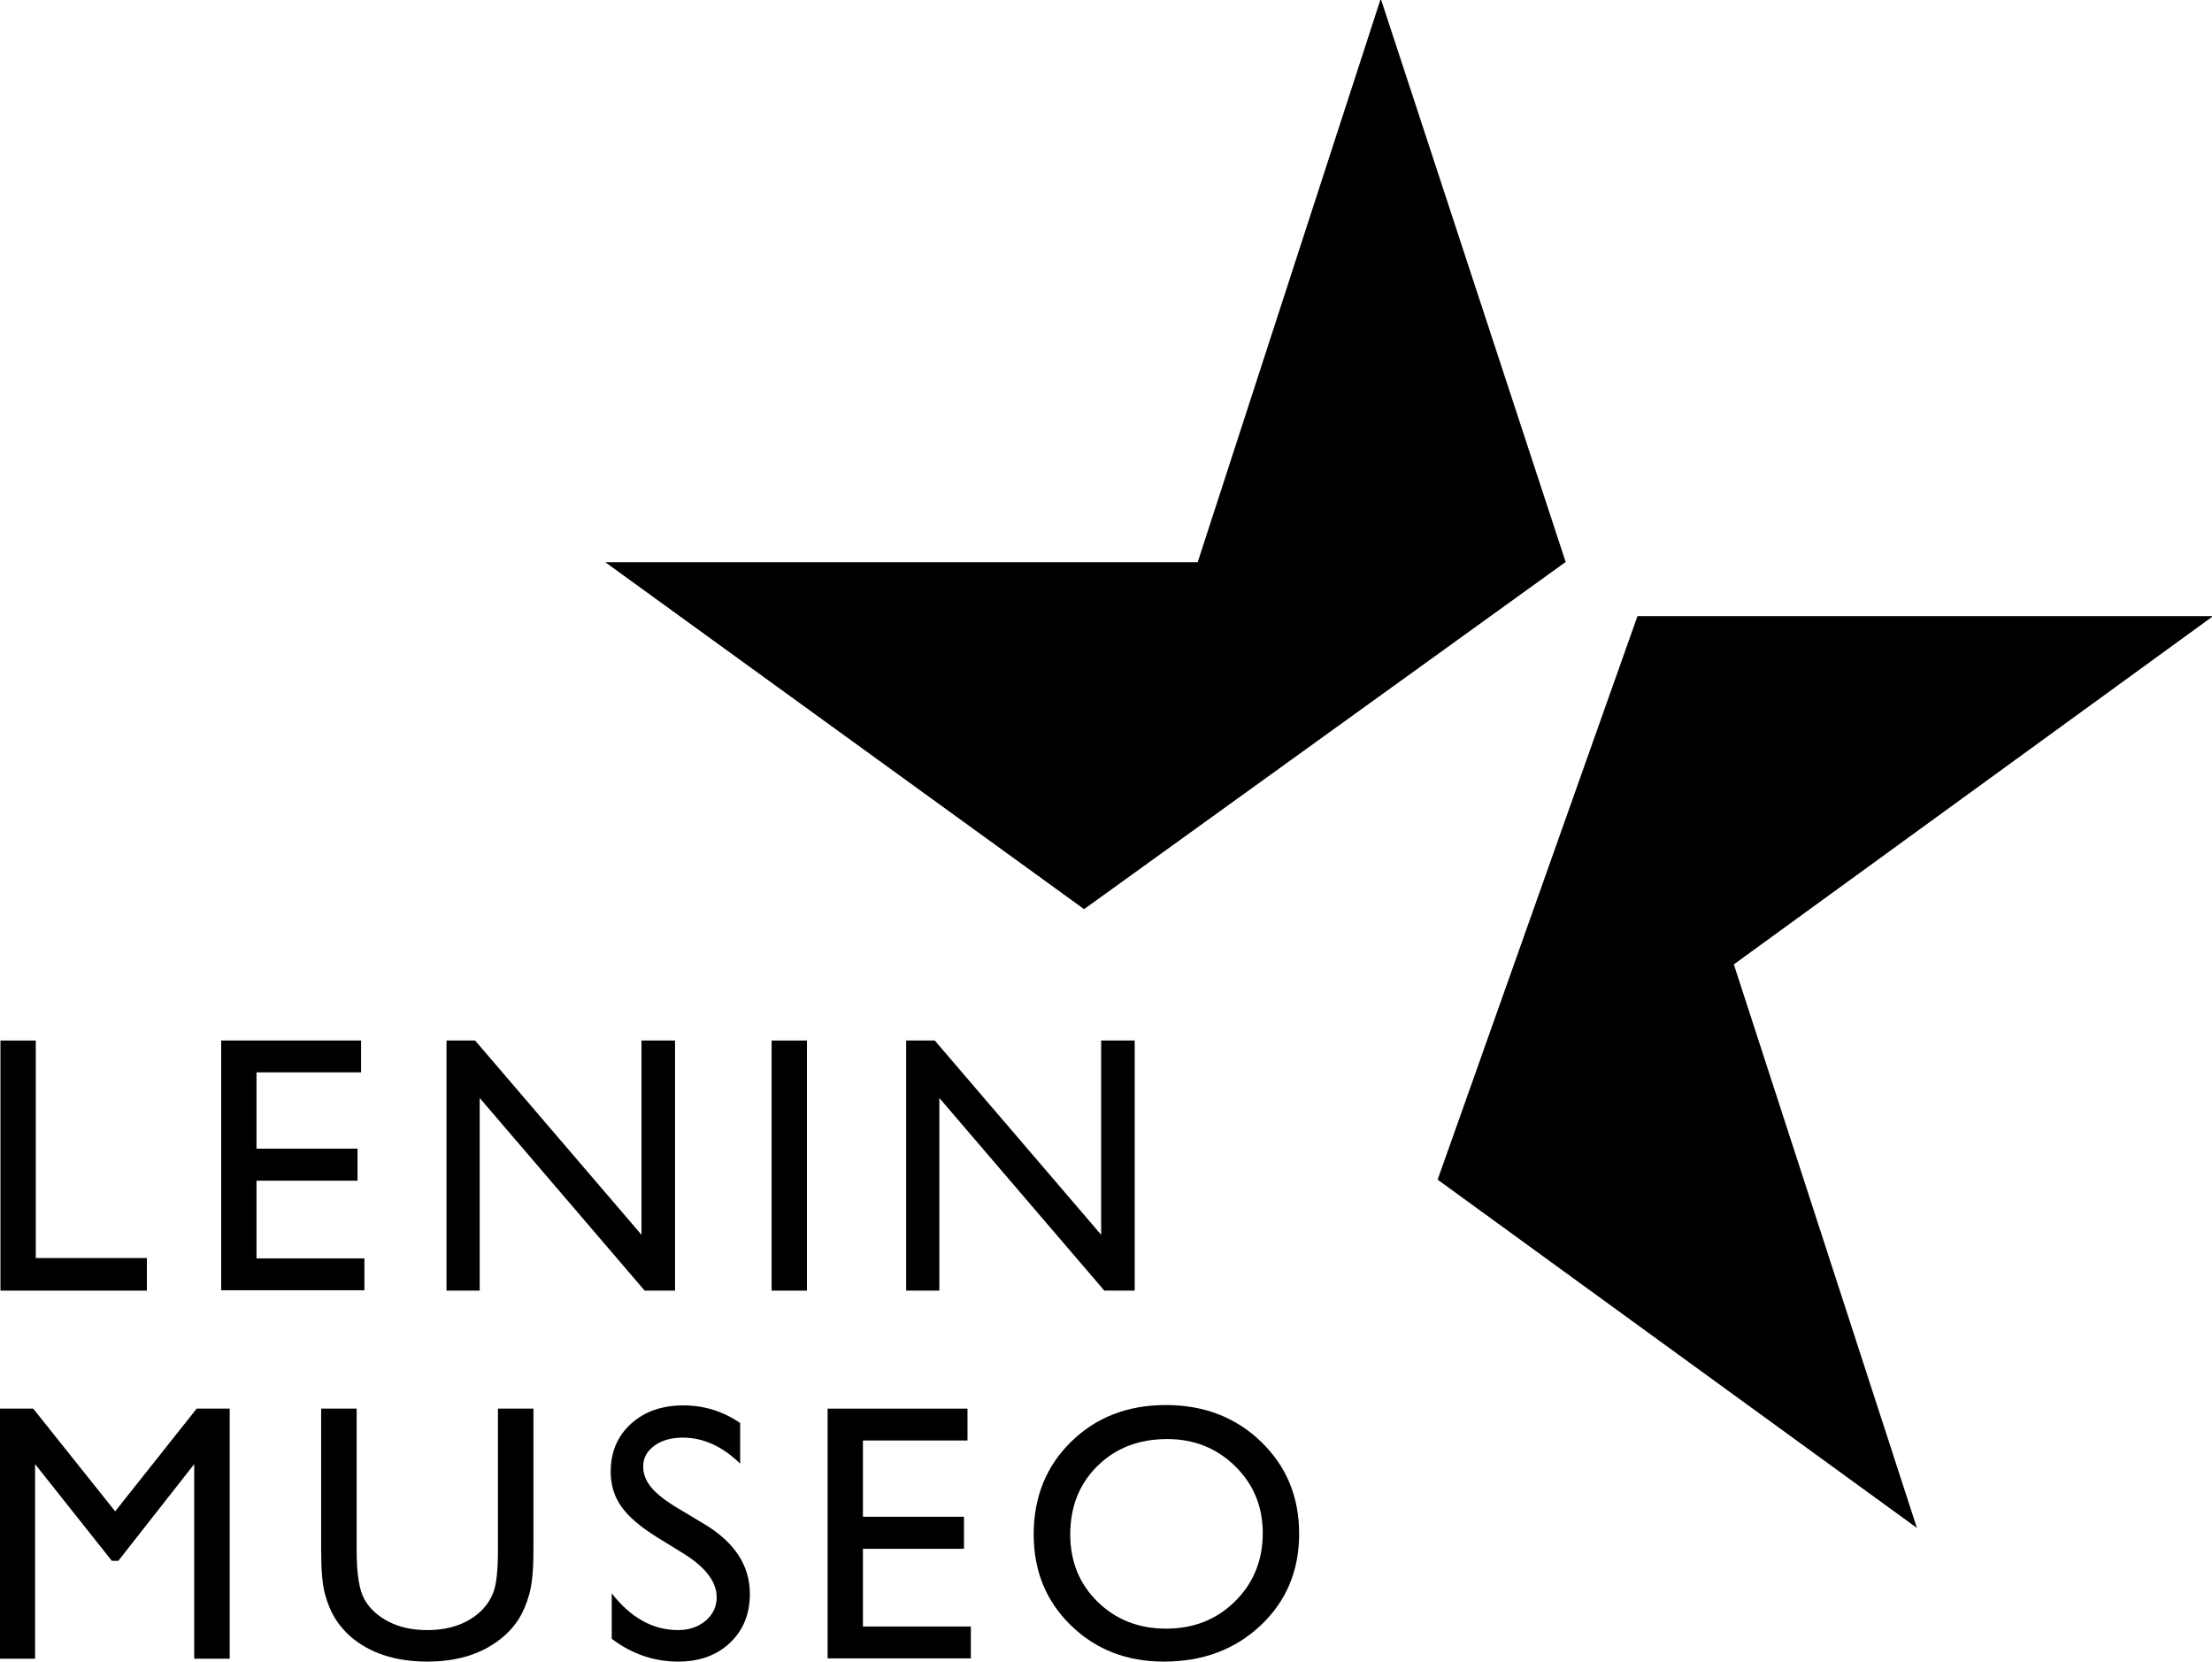
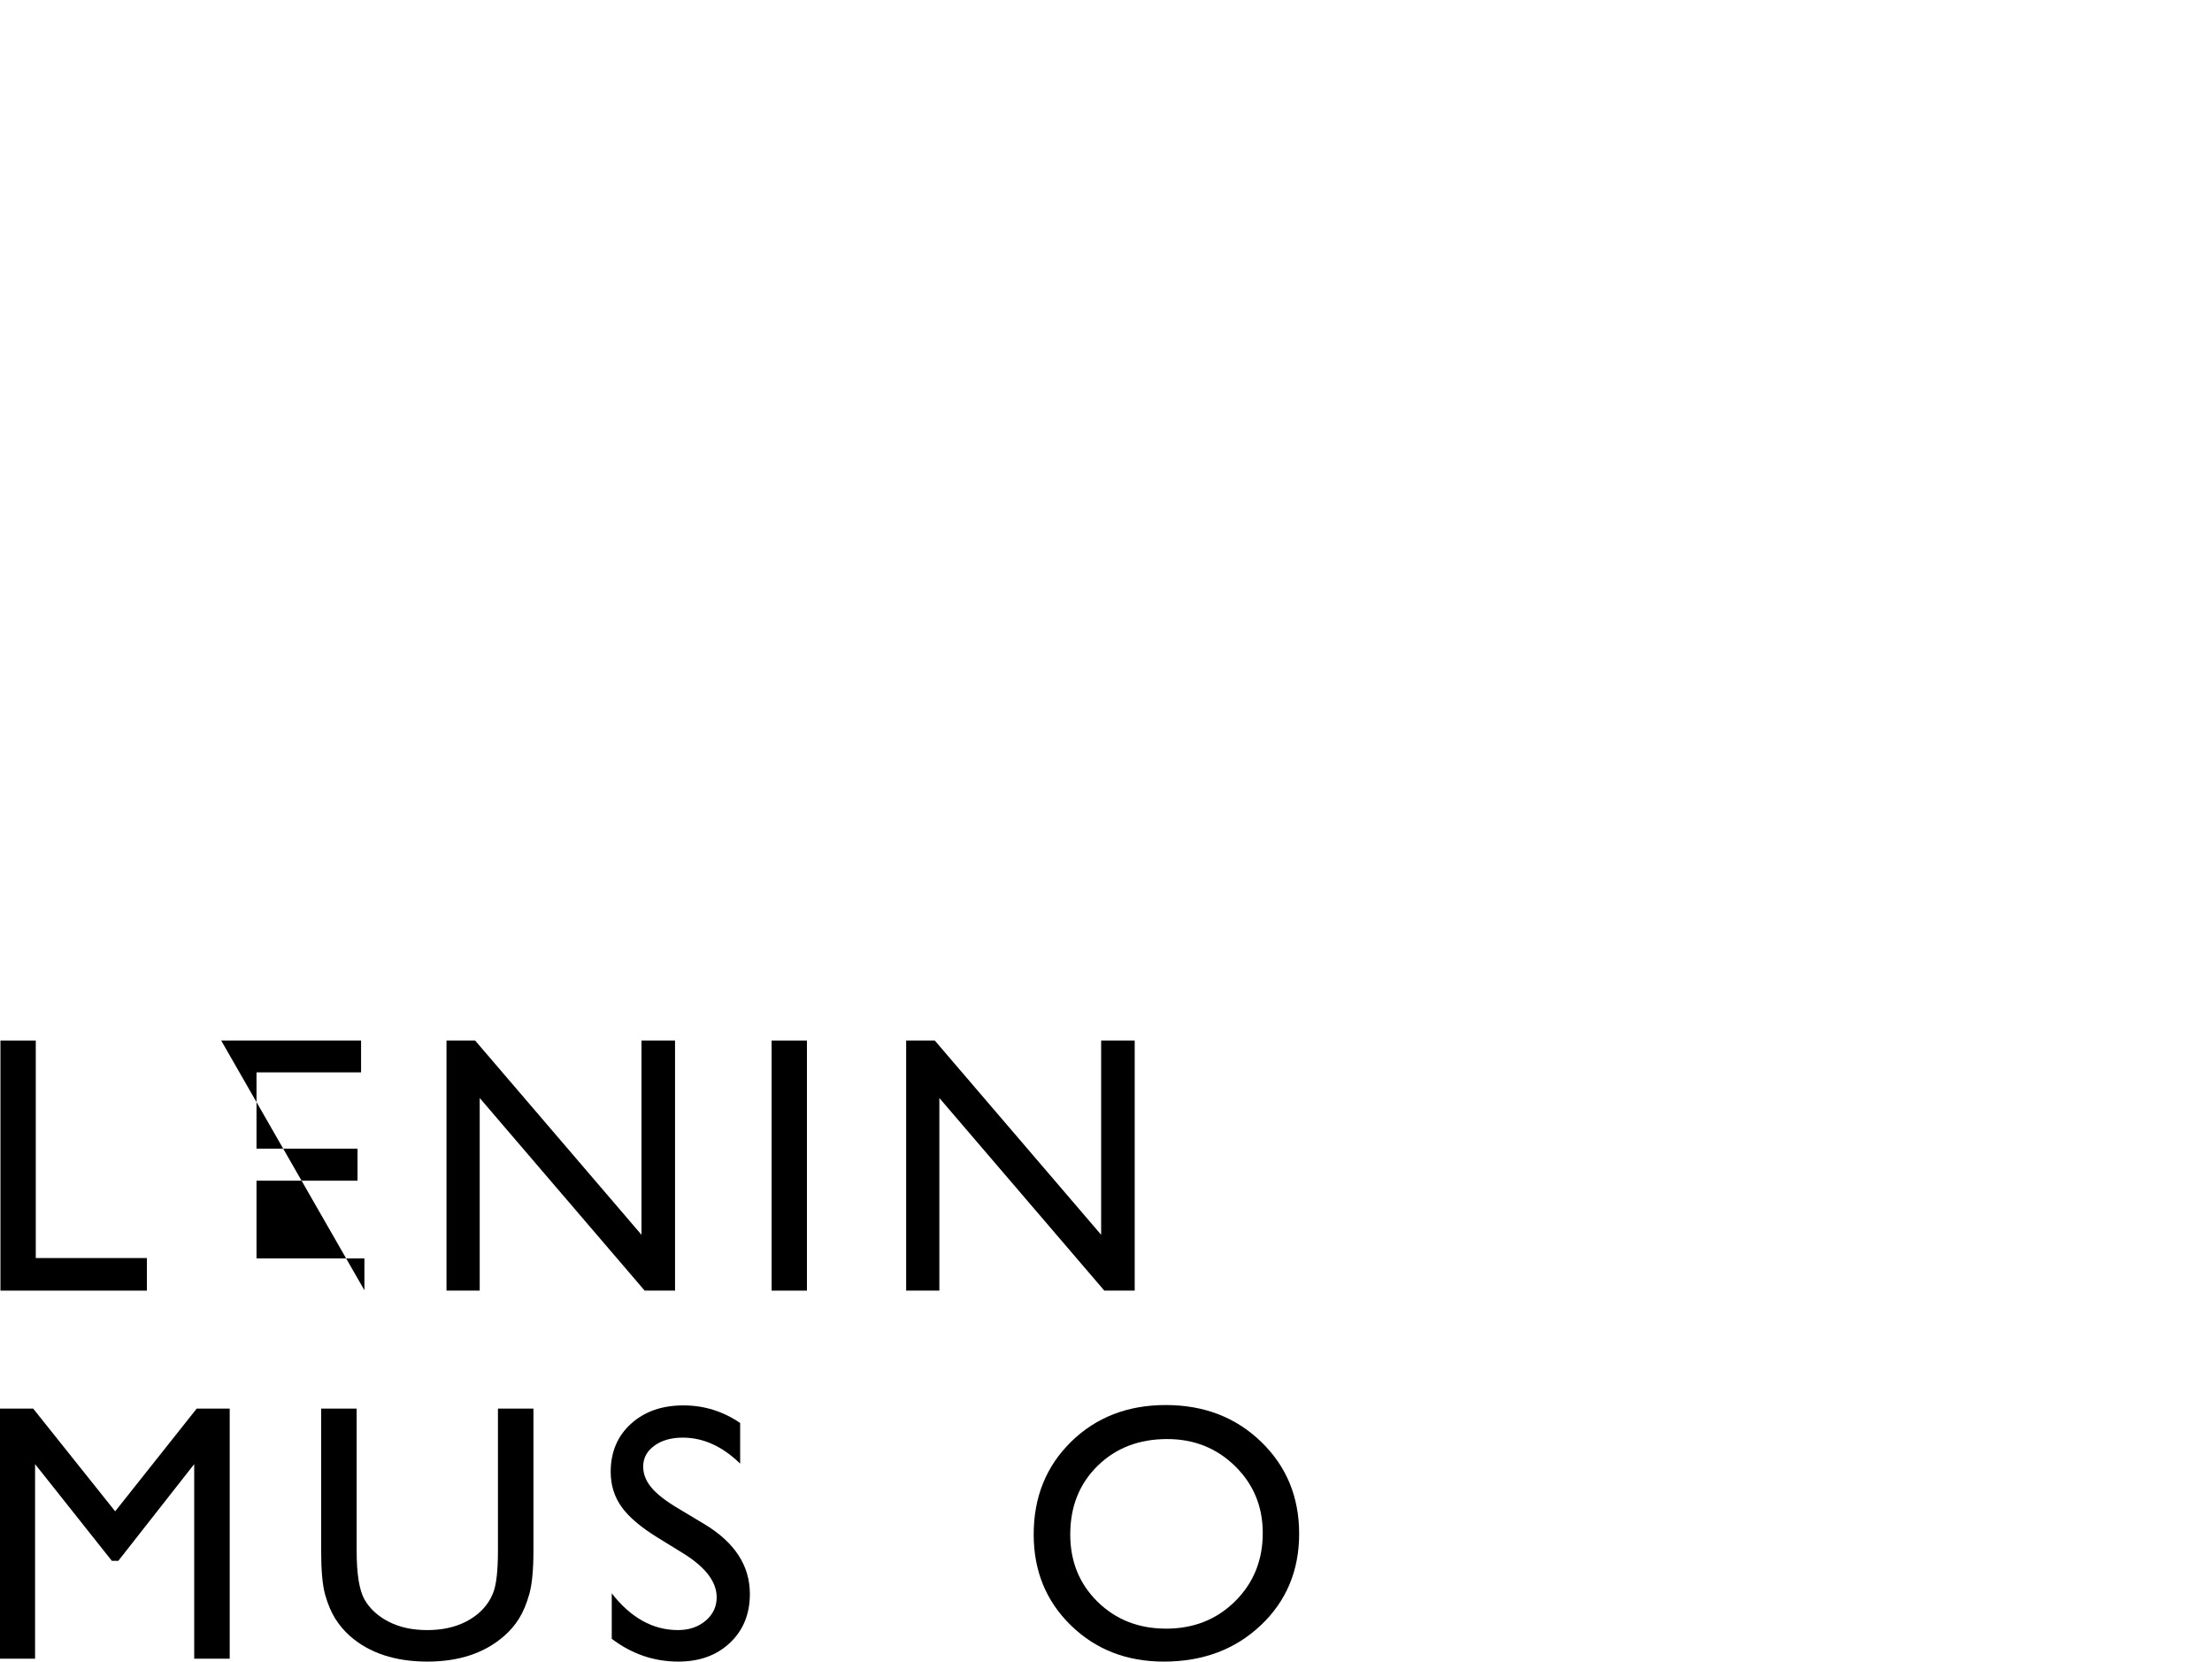
<svg xmlns="http://www.w3.org/2000/svg" xmlns:ns1="http://www.inkscape.org/namespaces/inkscape" xmlns:ns2="http://sodipodi.sourceforge.net/DTD/sodipodi-0.dtd" width="130.419mm" height="97.965mm" viewBox="0 0 130.419 97.965" version="1.1" id="svg5" ns1:version="1.1.1 (3bf5ae0d25, 2021-09-20)" ns2:docname="lenin_logo_black.svg">
  <ns2:namedview id="namedview7" pagecolor="#ffffff" bordercolor="#666666" borderopacity="1.0" ns1:pageshadow="2" ns1:pageopacity="0.0" ns1:pagecheckerboard="0" ns1:document-units="mm" showgrid="false" fit-margin-top="0" fit-margin-left="0" fit-margin-right="0" fit-margin-bottom="0" ns1:zoom="0.54047838" ns1:cx="29.603404" ns1:cy="4.6255319" ns1:window-width="1920" ns1:window-height="1017" ns1:window-x="-8" ns1:window-y="-8" ns1:window-maximized="1" ns1:current-layer="g830" />
  <defs id="defs2">
    <clipPath clipPathUnits="userSpaceOnUse" id="clipPath868">
      <path d="M 0,277.695 H 369.692 V 0 H 0 Z" id="path866" />
    </clipPath>
  </defs>
  <g ns1:label="Taso 1" ns1:groupmode="layer" id="layer1" transform="translate(-43.093,-88.694)">
    <g id="g830" ns1:label="leninmuseo-tunnus-nega" transform="matrix(0.353,0,0,-0.353,68.06,216.521)">
      <g id="g832" transform="translate(159.892,362.343)" style="fill:#000000;fill-opacity:1">
-         <path d="m 0,0 -30.577,-94.109 h -98.952 l 79.978,-57.936 80.434,57.974 z" style="fill:#000000;fill-opacity:1;fill-rule:nonzero;stroke:none" id="path834" />
-       </g>
+         </g>
      <g id="g836" transform="translate(202.775,259.234)" style="fill:#000000;fill-opacity:1">
-         <path d="M 0,0 -33.383,-94.109 46.67,-152.271 16.093,-58.162 96.146,0 Z" style="fill:#000000;fill-opacity:1;fill-rule:nonzero;stroke:none" id="path838" />
-       </g>
+         </g>
      <g id="g840" transform="translate(-70.653,188.359)" style="fill:#000000;fill-opacity:1">
        <path d="m 0,0 v -41.765 h 24.456 v 5.441 H 5.9 V 0 Z" style="fill:#000000;fill-opacity:1;fill-rule:nonzero;stroke:none" id="path842" />
      </g>
      <g id="g844" transform="translate(-33.785,188.359)" style="fill:#000000;fill-opacity:1">
-         <path d="M 0,0 H 23.364 V -5.321 H 5.9 v -12.736 h 16.874 v -5.352 H 5.9 v -12.975 h 18.024 v -5.322 H 0 Z" style="fill:#000000;fill-opacity:1;fill-rule:nonzero;stroke:none" id="path846" />
+         <path d="M 0,0 H 23.364 V -5.321 H 5.9 v -12.736 h 16.874 v -5.352 H 5.9 v -12.975 h 18.024 v -5.322 Z" style="fill:#000000;fill-opacity:1;fill-rule:nonzero;stroke:none" id="path846" />
      </g>
      <g id="g848" transform="translate(36.417,188.359)" style="fill:#000000;fill-opacity:1">
        <path d="M 0,0 H 5.604 V -41.765 H 0.531 l -27.553,32.166 v -32.166 h -5.546 V 0 h 4.779 L 0,-32.439 Z" style="fill:#000000;fill-opacity:1;fill-rule:nonzero;stroke:none" id="path850" />
      </g>
      <path d="m 58.151,188.359 h 5.899 v -41.765 h -5.899 z" style="fill:#000000;fill-opacity:1;fill-rule:nonzero;stroke:none" id="path852" />
      <g id="g854" transform="translate(113.191,188.359)" style="fill:#000000;fill-opacity:1">
        <path d="M 0,0 H 5.604 V -41.765 H 0.531 l -27.553,32.166 v -32.166 h -5.546 V 0 h 4.779 L 0,-32.439 Z" style="fill:#000000;fill-opacity:1;fill-rule:nonzero;stroke:none" id="path856" />
      </g>
      <g id="g858" transform="translate(-37.878,126.891)" style="fill:#000000;fill-opacity:1">
        <path d="M 0,0 -13.613,-17.152 -27.306,0 h -5.586 v -41.765 h 5.9 v 32.498 l 12.818,-16.144 h 1.091 l 12.67,16.144 V -41.765 H 5.516 V 0 Z" style="fill:#000000;fill-opacity:1;fill-rule:nonzero;stroke:none" id="path860" />
      </g>
      <g id="g862" style="fill:#000000;fill-opacity:1" transform="translate(-70.771,84.647)">
        <g id="g864" clip-path="url(#clipPath868)" style="fill:#000000;fill-opacity:1">
          <g id="g870" transform="translate(83.212,42.243)" style="fill:#000000;fill-opacity:1">
            <path d="m 0,0 h 5.93 v -23.708 c 0,-3.209 -0.232,-5.631 -0.694,-7.264 -0.462,-1.635 -1.032,-2.996 -1.711,-4.081 -0.678,-1.087 -1.51,-2.059 -2.493,-2.915 -3.264,-2.851 -7.532,-4.275 -12.803,-4.275 -5.369,0 -9.675,1.414 -12.92,4.245 -0.984,0.876 -1.814,1.858 -2.493,2.945 -0.678,1.085 -1.239,2.416 -1.681,3.991 -0.443,1.574 -0.664,4.045 -0.664,7.414 V 0 h 5.929 v -23.708 c 0,-3.926 0.443,-6.657 1.328,-8.191 0.885,-1.536 2.231,-2.766 4.041,-3.693 1.81,-0.926 3.943,-1.39 6.402,-1.39 3.5,0 6.352,0.927 8.555,2.781 1.16,0.996 1.995,2.172 2.507,3.527 0.511,1.355 0.767,3.678 0.767,6.966 z" style="fill:#000000;fill-opacity:1;fill-rule:nonzero;stroke:none" id="path872" />
          </g>
          <g id="g874" transform="translate(114.316,17.978)" style="fill:#000000;fill-opacity:1">
            <path d="m 0,0 -4.484,2.76 c -2.812,1.741 -4.813,3.453 -6.003,5.137 -1.19,1.685 -1.785,3.623 -1.785,5.816 0,3.288 1.126,5.959 3.378,8.011 2.252,2.053 5.178,3.08 8.776,3.08 3.441,0 6.598,-0.979 9.469,-2.938 V 15.08 c -2.969,2.895 -6.165,4.342 -9.586,4.342 -1.929,0 -3.511,-0.451 -4.75,-1.354 -1.239,-0.904 -1.859,-2.06 -1.859,-3.47 0,-1.25 0.456,-2.422 1.37,-3.514 0.912,-1.092 2.38,-2.238 4.402,-3.439 L 3.434,4.942 c 5.027,-3.042 7.54,-6.915 7.54,-11.619 0,-3.348 -1.106,-6.069 -3.318,-8.161 -2.213,-2.094 -5.089,-3.14 -8.629,-3.14 -4.071,0 -7.778,1.268 -11.122,3.805 v 7.593 c 3.186,-4.091 6.873,-6.136 11.063,-6.136 1.848,0 3.387,0.521 4.617,1.564 1.228,1.042 1.844,2.348 1.844,3.917 C 5.429,-4.693 3.618,-2.281 0,0" style="fill:#000000;fill-opacity:1;fill-rule:nonzero;stroke:none" id="path876" />
          </g>
          <g id="g878" transform="translate(138.274,42.243)" style="fill:#000000;fill-opacity:1">
-             <path d="M 0,0 H 23.364 V -5.321 H 5.9 v -12.736 h 16.874 v -5.352 H 5.9 v -12.975 h 18.024 v -5.322 H 0 Z" style="fill:#000000;fill-opacity:1;fill-rule:nonzero;stroke:none" id="path880" />
-           </g>
+             </g>
          <g id="g882" transform="translate(194.996,37.161)" style="fill:#000000;fill-opacity:1">
            <path d="m 0,0 c -4.72,0 -8.599,-1.495 -11.638,-4.484 -3.038,-2.99 -4.557,-6.806 -4.557,-11.451 0,-4.504 1.523,-8.251 4.572,-11.241 3.048,-2.989 6.863,-4.484 11.446,-4.484 4.602,0 8.441,1.524 11.52,4.574 3.077,3.049 4.616,6.846 4.616,11.39 0,4.426 -1.539,8.148 -4.616,11.167 C 8.264,-1.51 4.484,0 0,0 m -0.236,5.681 c 6.372,0 11.677,-2.043 15.914,-6.129 4.238,-4.087 6.358,-9.208 6.358,-15.367 0,-6.159 -2.139,-11.257 -6.416,-15.292 -4.277,-4.036 -9.671,-6.054 -16.181,-6.054 -6.214,0 -11.392,2.018 -15.531,6.054 -4.14,4.035 -6.21,9.093 -6.21,15.172 0,6.238 2.084,11.4 6.254,15.487 4.169,4.086 9.44,6.129 15.812,6.129" style="fill:#000000;fill-opacity:1;fill-rule:nonzero;stroke:none" id="path884" />
          </g>
        </g>
      </g>
    </g>
  </g>
</svg>